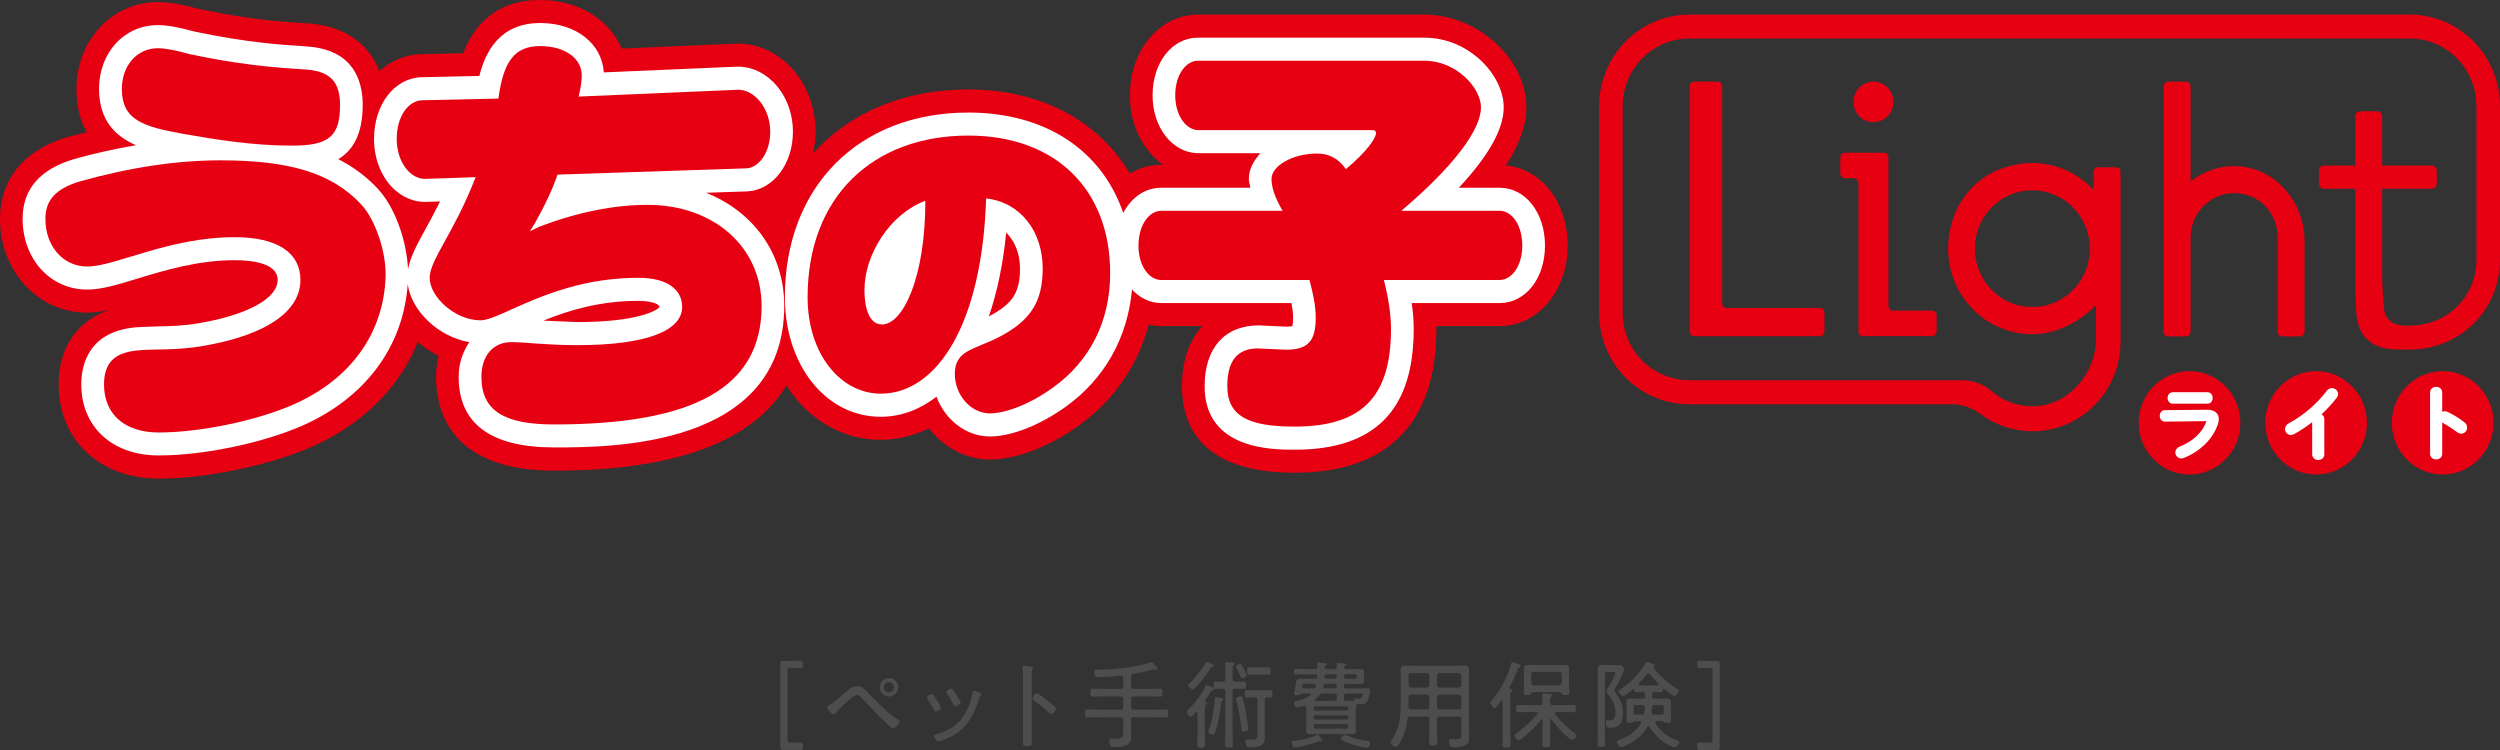
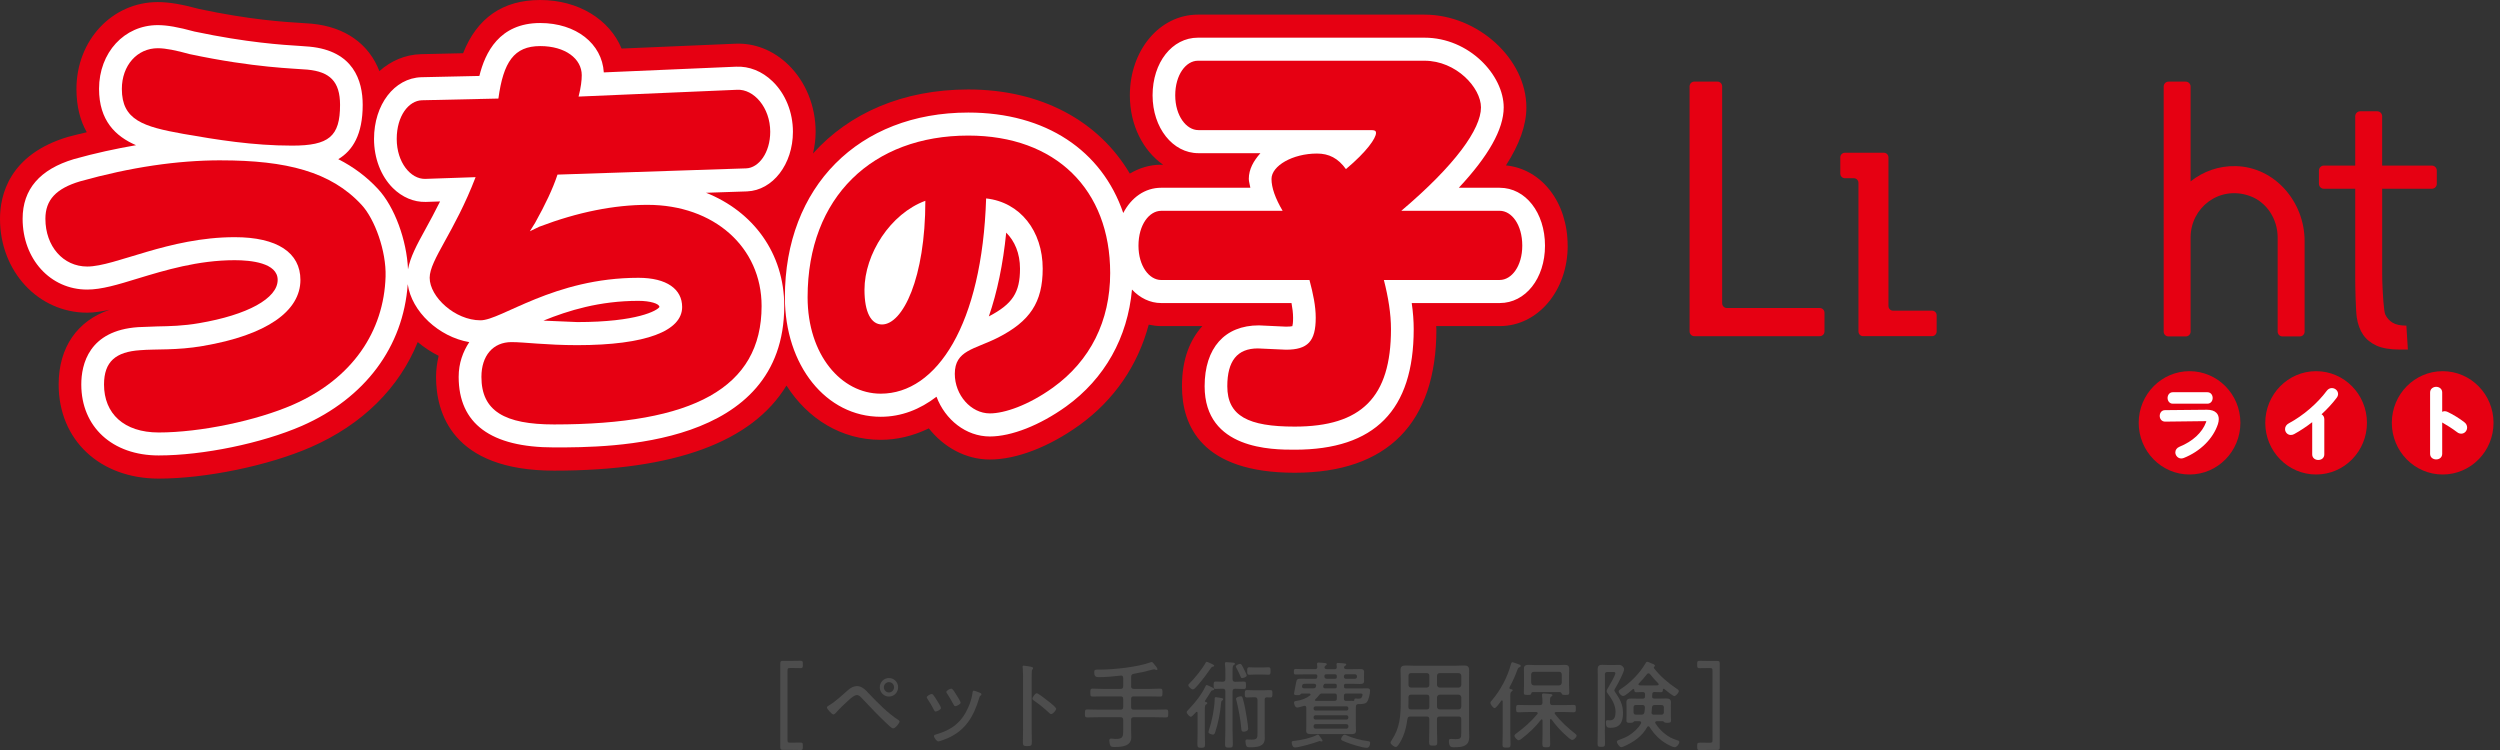
<svg xmlns="http://www.w3.org/2000/svg" id="_アイペット" width="100" height="30" viewBox="0 0 100 30">
  <rect x="0" y="0" width="100" height="30" fill="#333333" stroke="none" />
  <path d="M62.706,9.827c0-1.743-1.047-3.068-2.468-3.211.538-.836.817-1.608.817-2.319,0-1.943-1.943-3.712-4.077-3.712h-9.061c-1.527,0-2.723,1.418-2.723,3.229,0,1.197.531,2.215,1.329,2.774h-.077c-.462,0-.881.135-1.253.355-1.243-2.099-3.535-3.364-6.462-3.364-2.609,0-4.758.942-6.211,2.56.064-.276.105-.565.105-.866,0-1.034-.4-2.014-1.098-2.688-.6-.579-1.356-.876-2.132-.836.009,0-2.655.113-4.532.193-.477-1.154-1.715-1.942-3.257-1.942-1.494,0-2.526.718-3.082,2.129-.836.019-1.69.038-1.69.038-.635.019-1.201.27-1.659.677-.416-1.081-1.361-1.769-2.711-1.897-.002-.001-.406-.028-.406-.028-.717-.044-2.051-.127-4.084-.558-.712-.193-1.217-.278-1.663-.278C4.488.084,3.058,1.61,3.058,3.557c0,.715.157,1.281.413,1.733-.25.061-.497.116-.75.185C.35,6.182,0,7.831,0,8.752c0,2.106,1.533,3.755,3.489,3.755.289,0,.589-.055.892-.116-1.282.437-2.035,1.494-2.035,2.991,0,2.216,1.645,3.762,4.002,3.762,1.886,0,4.39-.517,6.088-1.259,2.064-.903,3.537-2.376,4.273-4.202.255.213.536.4.837.55-.061.268-.104.548-.104.845,0,1.4.615,3.748,4.726,3.748,4.815,0,7.917-1.147,9.291-3.404.853,1.335,2.196,2.171,3.771,2.171.626,0,1.282-.146,1.923-.458.596.751,1.471,1.246,2.442,1.246,1.057,0,2.361-.499,3.574-1.37,1.404-1.011,2.347-2.404,2.78-4.025.162.035.327.058.499.058h1.646c-.483.533-.815,1.305-.815,2.406,0,1.578.782,3.46,4.509,3.46,3.708,0,5.668-1.986,5.668-5.744,0-.038-.009-.082-.009-.122h2.543c1.523,0,2.718-1.413,2.718-3.217Z" style="fill:#e60012; stroke-width:0px;" />
  <path d="M28.236,7.711c.562-.019,1.647-.055,1.647-.055,1.031-.043,1.834-1.089,1.834-2.384,0-.783-.297-1.519-.816-2.019-.417-.404-.935-.61-1.459-.585.005,0-3.488.15-5.29.228-.07-1.147-1.106-1.975-2.545-1.975-1.638,0-2.205,1.191-2.432,2.117-.851.018-2.32.051-2.32.051-1.083.034-1.894,1.095-1.894,2.469,0,.771.275,1.487.754,1.964.371.368.837.566,1.312.555.003,0,.256-.007.576-.019-.208.42-.411.792-.588,1.115-.347.628-.606,1.115-.695,1.6-.05-1.166-.534-2.497-1.199-3.213-.456-.492-.982-.884-1.59-1.193.579-.346.977-.988.977-2.172,0-.97-.369-2.163-2.129-2.329l-.376-.028c-.689-.042-2.12-.131-4.224-.576-.654-.179-1.097-.257-1.469-.257-1.338,0-2.348,1.097-2.348,2.55,0,1.269.66,1.899,1.479,2.253-.809.14-1.633.318-2.479.555-1.369.409-2.057,1.208-2.057,2.387,0,1.615,1.109,2.833,2.581,2.833.575,0,1.218-.194,2.03-.444,1.071-.325,2.402-.731,3.87-.731.643,0,1.721.103,1.721.788,0,.74-1.204,1.401-3.144,1.731-.628.11-1.183.121-1.675.13l-.762.029c-1.977.134-2.274,1.495-2.274,2.293,0,1.699,1.244,2.839,3.094,2.839,1.776,0,4.131-.487,5.729-1.183,2.53-1.108,4.057-3.163,4.235-5.668.153,1.095,1.242,2.109,2.461,2.318-.251.381-.424.838-.424,1.389,0,1.874,1.284,2.823,3.817,2.823,2.278,0,9.206,0,9.206-5.66,0-2.105-1.237-3.776-3.136-4.53ZM23.092,12.883s-.851-.036-1.354-.058c.995-.405,2.242-.791,3.8-.791.463,0,.839.111.839.246-.083.139-.88.603-3.286.603ZM59.989,7.51h-1.636c1.173-1.254,1.795-2.335,1.795-3.213,0-1.292-1.383-2.79-3.169-2.79h-9.061c-1.034,0-1.815.992-1.815,2.307,0,1.297.805,2.313,1.832,2.313h2.482c-.27.301-.465.639-.465,1.029,0,.111.044.236.062.354h-3.567c-.649,0-1.197.391-1.517,1.01-.854-2.499-3.097-4.018-6.198-4.018-4.389,0-7.337,2.971-7.337,7.388,0,2.726,1.647,4.781,3.834,4.781.828,0,1.571-.296,2.231-.802.345.919,1.179,1.59,2.134,1.59.863,0,2.003-.449,3.05-1.2,1.548-1.116,2.463-2.76,2.635-4.677.314.333.718.54,1.169.54h5.212c.037.203.063.402.063.588,0,.203-.015.288-.029.336-.045.01-.115.02-.254.02-.003-.001-1.082-.051-1.082-.051-1.376-.001-2.173.91-2.173,2.435,0,2.538,2.711,2.538,3.602,2.538,3.203,0,4.761-1.577,4.761-4.821,0-.33-.026-.677-.079-1.045h3.52c1.031,0,1.811-.985,1.811-2.294,0-1.322-.779-2.317-1.811-2.317ZM39.554,12.656c.335-.973.569-2.096.694-3.351.338.336.552.825.552,1.441,0,.96-.299,1.413-1.246,1.91Z" style="fill:#fff; stroke-width:0px;" />
  <path d="M37.014,8.033c0,3.093-.903,4.946-1.734,4.946-.435,0-.701-.486-.701-1.387,0-1.434,1.043-3.049,2.435-3.56ZM39.445,7.937c1.361.149,2.263,1.303,2.263,2.808,0,1.359-.516,2.108-1.786,2.758-.95.48-1.73.505-1.73,1.452,0,.845.644,1.581,1.402,1.581.581,0,1.533-.32,2.526-1.033,1.491-1.074,2.287-2.663,2.287-4.581,0-3.331-2.168-5.499-5.675-5.499-3.817,0-6.428,2.448-6.428,6.466,0,2.308,1.35,3.858,2.925,3.858,2.243,0,4.057-2.768,4.216-7.811Z" style="fill:#e60012; stroke-width:0px;" />
  <path d="M12.298,2.785c.891.085,1.304.471,1.304,1.411,0,1.261-.444,1.629-1.918,1.629-1.57,0-3.009-.236-4.347-.469-1.617-.289-2.463-.555-2.463-1.799,0-.94.613-1.628,1.439-1.628.314,0,.729.086,1.273.236,2.613.554,4.199.572,4.712.62ZM8.827,6.414c2.625,0,4.411.452,5.636,1.78.528.569.992,1.849.96,2.871-.067,2.185-1.323,4.082-3.705,5.124-1.451.634-3.701,1.11-5.37,1.11-1.391,0-2.187-.756-2.187-1.918,0-.919.47-1.307,1.442-1.373.63-.053,1.471.013,2.511-.169,2.563-.434,3.903-1.399,3.903-2.641,0-1.093-.927-1.711-2.628-1.711-2.643,0-4.778,1.174-5.9,1.174-.96,0-1.673-.806-1.673-1.911,0-.756.431-1.211,1.389-1.497,2.033-.57,3.901-.84,5.622-.84Z" style="fill:#e60012; stroke-width:0px;" />
  <path d="M21.573,9.068c1.55-.589,3.006-.874,4.328-.874,2.662,0,4.563,1.697,4.563,4.047,0,3.279-2.745,4.737-8.298,4.737-1.982,0-2.909-.537-2.909-1.901,0-.853.466-1.393,1.204-1.393.514,0,1.389.122,2.631.122,2.758,0,4.194-.574,4.194-1.526,0-.71-.61-1.168-1.747-1.168-3.391,0-5.49,1.7-6.318,1.7-1.024,0-2.034-.94-2.034-1.7,0-.717.995-1.826,1.837-4.026l-2.017.069c-.578.013-1.138-.657-1.138-1.597,0-.924.478-1.53,1.007-1.548l3.06-.068c.198-1.459.624-2.099,1.672-2.099,1.006,0,1.662.507,1.662,1.165,0,.196-.03.479-.127.855l6.343-.272c.663-.034,1.323.706,1.323,1.681,0,.839-.461,1.441-.957,1.462l-7.552.25c-.184.556-.482,1.19-.896,1.93l-.21.337.378-.183Z" style="fill:#e60012; stroke-width:0px;" />
  <path d="M56.979,2.429c1.27,0,2.26,1.081,2.26,1.868,0,.859-1.023,2.303-3.187,4.135h3.936c.477,0,.903.554.903,1.395,0,.816-.426,1.372-.903,1.372h-4.633c.18.705.284,1.358.284,1.967,0,2.719-1.175,3.898-3.853,3.898-1.85,0-2.694-.42-2.694-1.614,0-1.011.396-1.513,1.224-1.513l1.122.051c.875,0,1.191-.336,1.191-1.278,0-.468-.102-.952-.25-1.51h-5.933c-.476,0-.907-.556-.907-1.372,0-.841.432-1.395.907-1.395h4.859c-.296-.505-.445-.925-.445-1.276,0-.522.842-1.015,1.82-1.015.479,0,.844.187,1.157.622.841-.703,1.203-1.241,1.203-1.443,0-.1-.062-.117-.21-.117h-6.896c-.48,0-.925-.57-.925-1.39,0-.823.429-1.385.908-1.385h9.061Z" style="fill:#e60012; stroke-width:0px;" />
  <path d="M72.98,12.512v.744c0,.105-.084.191-.188.191h-5.021c-.104,0-.188-.085-.188-.191V3.455c0-.105.084-.191.188-.191h.927c.104,0,.188.085.188.191v8.675c0,.105.084.191.188.191h3.718c.104,0,.188.085.188.191Z" style="fill:#e60012; stroke-width:0px;" />
  <path d="M74.338,13.26v-5.945c0-.103-.082-.186-.183-.186h-.36c-.101,0-.183-.083-.183-.186v-.647c0-.103.082-.186.183-.186h1.56c.101,0,.183.083.183.186v5.944c0,.103.082.186.183.186h1.562c.101,0,.183.083.183.186v.648c0,.103-.082.186-.183.186h-2.761c-.101,0-.183-.083-.183-.186Z" style="fill:#e60012; stroke-width:0px;" />
-   <ellipse cx="74.937" cy="4.076" rx=".799" ry=".812" style="fill:#e60012; stroke-width:0px;" />
  <path d="M97.276,7.55h-1.989v3.339c0,.215.004.414.014.597.009.182.046.962.111,1.097.064.136.161.243.29.323.129.08.313.119.553.119l.06.957h-.323c-.387,0-.696-.052-.926-.155s-.41-.248-.539-.435c-.129-.187-.214-.419-.256-.695-.041-.276-.062-1.203-.062-1.539v-3.608h-1.255c-.109,0-.197-.09-.197-.201v-.525c0-.111.088-.201.197-.201h1.255v-1.971c0-.111.088-.201.197-.201h.683c.109,0,.197.09.197.201v1.971h1.989c.109,0,.197.09.197.201v.525c0,.111-.088.201-.197.201Z" style="fill:#e60012; stroke-width:0px;" />
  <path d="M87.624,7.256c.497-.397,1.128-.628,1.813-.611,1.55.039,2.747,1.42,2.747,2.996v3.623c0,.106-.085.193-.19.193h-.698c-.105,0-.19-.086-.19-.193v-3.767c0-.74-.444-1.427-1.133-1.665-1.218-.421-2.349.487-2.349,1.664v3.77c0,.106-.084.191-.188.191h-.701c-.104,0-.188-.086-.188-.191V3.463c0-.11.087-.198.195-.198h.687c.108,0,.195.089.195.198l-0,3.793Z" style="fill:#e60012; stroke-width:0px;" />
-   <path d="M96.392.584h-28.817c-1.994,0-3.61,1.642-3.61,3.667v8.268c-0,1.011.406,1.928,1.058,2.586.653.659,1.558,1.065,2.552,1.065l10.487 0c.414 0.0.815.137,1.148.386.584.436,1.305.694,2.086.694,1.944,0,3.521-1.6,3.525-3.574h0v-6.804c0-.101-.08-.182-.179-.182h-.719c-.099,0-.179.082-.179.182v.726c-.882-.95-2.288-1.392-3.754-.827-.853.329-1.528,1.029-1.839,1.9-.867,2.425.877,4.698,3.144,4.698.966,0,1.929-.511,2.544-1.173v1.395c0,1.253-.99,2.482-2.214,2.637-.754.096-1.454-.145-1.973-.594-.332-.287-.766-.424-1.202-.424l-10.874-0c-1.477-.001-2.667-1.199-2.668-2.694V4.25c.001-.749.298-1.423.781-1.916.485-.49,1.148-.793,1.886-.793h28.816c.739,0,1.402.303,1.886.793.484.493.78,1.167.781,1.916v6.143c-.001.749-.295,1.398-.775,1.871-.481.472-1.146.76-1.891.76h-.141v.957h.141c.988.001,1.891-.385,2.546-1.029.655-.642,1.062-1.549,1.061-2.559v-6.143c0-2.025-1.615-3.666-3.608-3.666ZM81.683,12.249c-1.572.262-2.912-1.1-2.655-2.697.156-.968.924-1.748,1.876-1.907,1.573-.263,2.914,1.1,2.656,2.698-.157.968-.925,1.748-1.877,1.906Z" style="fill:#e60012; stroke-width:0px;" />
  <path d="M89.616,16.913c0,1.141-.912,2.067-2.034,2.067-1.123,0-2.034-.926-2.034-2.067,0-1.141.911-2.066,2.034-2.066,1.123,0,2.034.926,2.034,2.066Z" style="fill:#e60012; stroke-width:0px;" />
  <path d="M86.913,16.148h1.381c.14,0,.213-.115.213-.229s-.073-.23-.213-.23h-1.381c-.137,0-.21.118-.21.23s.073.229.21.229Z" style="fill:#fff; stroke-width:0px;" />
  <path d="M88.655,16.513c-.081-.082-.208-.123-.376-.123h-.011l-1.669.016c-.138,0-.21.116-.21.23s.074.229.217.229l1.602-.019c.028,0,.04.002.046.002-.001.005-.003.017-.012.041-.155.417-.534.766-1.065.982-.104.044-.164.126-.164.225,0,.117.096.243.238.243.035,0,.067-.009.1-.02.662-.264,1.173-.77,1.366-1.354.022-.07.034-.137.034-.201,0-.103-.032-.188-.096-.252Z" style="fill:#fff; stroke-width:0px;" />
  <path d="M94.678,16.913c0,1.141-.91,2.067-2.033,2.067-1.124,0-2.034-.926-2.034-2.067,0-1.141.911-2.066,2.034-2.066,1.122,0,2.033.926,2.033,2.066Z" style="fill:#e60012; stroke-width:0px;" />
  <path d="M93.275,15.523c-.078,0-.149.037-.202.106-.381.512-.95.999-1.521,1.304-.094.049-.15.135-.15.23,0,.13.103.236.229.236.051,0,.097-.012.137-.036.242-.133.489-.296.72-.476v1.289c0,.147.122.223.242.223.142,0,.242-.092.242-.223v-1.413c0-.084-.042-.154-.11-.192.234-.216.438-.437.605-.659.046-.06.056-.117.056-.153,0-.128-.114-.236-.248-.236Z" style="fill:#fff; stroke-width:0px;" />
  <path d="M99.741,16.913c0,1.141-.91,2.067-2.034,2.067-1.123,0-2.034-.926-2.034-2.067,0-1.141.911-2.066,2.034-2.066,1.124,0,2.034.926,2.034,2.066Z" style="fill:#e60012; stroke-width:0px;" />
  <path d="M98.576,16.891c-.191-.151-.465-.319-.683-.419-.072-.033-.143-.031-.205.001v-.774c0-.149-.122-.226-.242-.226-.117,0-.242.079-.242.226v2.455c0,.147.122.223.242.223.142,0,.242-.092.242-.223v-1.254c.003.002.007.004.011.006.134.074.403.241.584.381.062.05.125.06.167.06.13,0,.235-.11.235-.246,0-.082-.04-.158-.11-.211Z" style="fill:#fff; stroke-width:0px;" />
  <path d="M32.113,29.889c0,.096-.015.111-.113.111-.042,0-.181-.004-.283-.004h-.393c-.094,0-.113-.019-.113-.115v-3.332c0-.096.019-.115.113-.115h.393c.121,0,.249-.004.283-.004.098,0,.113.015.113.111v.073c0,.1-.015.111-.113.111-.042,0-.163-.004-.283-.004h-.11c-.091,0-.106.015-.106.103v2.776c0,.092.015.107.106.107h.11c.11,0,.238-.004.283-.004.098,0,.113.012.113.111v.073Z" style="fill:#4d4d4d; stroke-width:0px;" />
  <path d="M34.772,27.76c.336.352.744.77,1.149,1.03.023.015.061.042.061.073,0,.054-.163.272-.257.272-.061,0-.2-.142-.249-.188-.34-.318-.658-.655-.975-.992-.053-.057-.136-.153-.219-.153-.11,0-.242.122-.325.195-.181.161-.374.348-.537.532-.023.019-.053.05-.083.05-.06,0-.261-.226-.261-.279,0-.038.061-.069.091-.088.276-.168.522-.406.767-.62.091-.08.223-.149.344-.149.212,0,.363.176.495.318ZM35.925,27.492c0,.203-.163.371-.367.371-.2,0-.367-.168-.367-.371,0-.207.166-.371.367-.371.204,0,.367.165.367.371ZM35.354,27.492c0,.111.091.207.204.207.113,0,.204-.096.204-.207,0-.115-.091-.207-.204-.207-.11,0-.204.092-.204.207Z" style="fill:#4d4d4d; stroke-width:0px;" />
  <path d="M37.325,27.79c.042.046.125.18.159.237.034.05.155.245.155.291,0,.073-.166.142-.212.142-.038,0-.053-.031-.068-.061-.076-.153-.163-.299-.257-.44-.015-.019-.03-.042-.03-.065,0-.061.151-.134.193-.134.026,0,.042.012.061.031ZM39.204,27.714c.026.012.053.027.053.058s-.019.046-.042.057c-.026.023-.026.031-.042.077-.219.735-.537,1.298-1.262,1.62-.068.03-.318.13-.382.13s-.17-.157-.17-.211c0-.053.045-.057.098-.073.612-.176,1.005-.475,1.27-1.068.083-.18.155-.414.177-.613.008-.031.008-.065.049-.065.026,0,.136.042.204.069.019.008.038.015.045.019ZM38.266,27.81c.03.05.159.249.159.295,0,.069-.166.142-.212.142-.042,0-.057-.038-.076-.073-.076-.153-.159-.283-.249-.425-.015-.019-.034-.046-.034-.069,0-.061.151-.134.196-.134.064,0,.155.168.215.264Z" style="fill:#4d4d4d; stroke-width:0px;" />
  <path d="M41.266,29.154c0,.168.008.337.008.505,0,.165-.015.184-.189.184-.121,0-.17-.008-.17-.142,0-.18.008-.364.008-.544v-2.102c0-.107-.004-.226-.011-.31,0-.015-.008-.054-.008-.069,0-.034.011-.05.045-.05.034,0,.242.034.283.042.045.012.091.019.091.058,0,.019-.011.034-.023.05-.03.038-.03.065-.03.126-.004.103-.004.21-.004.314v1.938ZM41.992,28.093c.011.012.03.027.049.042.079.065.204.172.204.218,0,.065-.132.211-.197.211-.034,0-.057-.023-.079-.046-.196-.18-.385-.341-.605-.49-.03-.019-.068-.042-.068-.08,0-.061.113-.218.174-.218.057,0,.336.218.465.322.026.019.045.034.057.042Z" style="fill:#4d4d4d; stroke-width:0px;" />
  <path d="M45.244,27.45c0,.073.03.1.106.107h.62c.144,0,.291-.012.438-.012.087,0,.091.042.091.161s-.004.157-.091.157c-.147,0-.295-.008-.438-.008h-.62c-.075,0-.106.031-.106.103v.326c0,.073.03.103.106.103h.828c.155,0,.306-.008.461-.008.087,0,.091.034.091.161,0,.123-.008.157-.091.157-.155,0-.306-.008-.461-.008h-.828c-.075,0-.106.031-.106.107v.406c0,.096.008.191.008.287,0,.368-.393.391-.669.391-.057,0-.132.004-.166-.054-.027-.046-.045-.146-.045-.199,0-.05.019-.084.072-.084.042,0,.102.015.189.015.276,0,.295-.084.295-.337v-.425c0-.077-.03-.107-.106-.107h-.873c-.155,0-.31.008-.465.008-.083,0-.087-.038-.087-.157,0-.122.004-.161.087-.161.155,0,.31.008.465.008h.873c.076,0,.106-.031.106-.103v-.326c0-.073-.03-.103-.106-.103h-.68c-.144,0-.291.008-.438.008-.091,0-.091-.042-.091-.157,0-.115,0-.161.091-.161.147,0,.295.012.438.012h.68c.076,0,.106-.035.106-.107v-.333c0-.054-.023-.096-.083-.096-.008,0-.023.004-.026.004-.295.035-.586.061-.881.061-.125,0-.17-.054-.17-.199,0-.096.042-.103.125-.103h.106c.556,0,1.493-.1,2.011-.287.019-.008.042-.015.06-.015.03,0,.061.042.083.069.03.035.147.172.147.214,0,.019-.019.035-.034.035-.015,0-.038-.012-.053-.015-.015-.008-.034-.012-.053-.012-.019,0-.045.008-.064.012-.246.069-.499.126-.748.168-.076.015-.102.046-.102.123v.375Z" style="fill:#4d4d4d; stroke-width:0px;" />
  <path d="M48.198,28.047c0,.019.015.031.03.034.026,0,.064.011.064.042s-.027.042-.057.061c-.038.027-.042.08-.042.211v.93c0,.153.008.303.008.456,0,.111-.038.13-.151.13-.117,0-.155-.015-.155-.134,0-.149.008-.303.008-.452v-.804c0-.023-.008-.046-.034-.046-.011,0-.019.004-.03.015l-.034.034c-.053.054-.128.146-.174.146-.049,0-.163-.123-.163-.184,0-.031.03-.061.102-.134.246-.26.495-.571.65-.9.011-.023.019-.05.049-.05.026,0,.128.054.196.084.019.008.034.019.045.023.026.015.057.031.057.061,0,.03-.034.038-.057.042-.045.008-.053.015-.079.057-.076.119-.144.241-.227.356-.004.008-.008.012-.008.019ZM48.504,26.573c.026.012.061.027.061.057,0,.023-.03.035-.053.038-.042.004-.053.019-.136.138-.019.031-.045.065-.075.107-.106.153-.374.498-.506.62-.023.019-.053.042-.087.042-.053,0-.174-.107-.174-.165,0-.031.019-.046.045-.073.189-.184.522-.59.643-.823.011-.019.019-.042.042-.042.03,0,.11.038.174.069.027.012.053.023.068.031ZM48.89,28.02c-.038.023-.042.038-.049.115-.03.375-.113.789-.231,1.145-.015.046-.03.103-.091.103-.045,0-.181-.031-.181-.1,0-.019.023-.088.026-.111.117-.329.212-.835.223-1.183,0-.042-.008-.103.049-.103.026,0,.125.019.151.023.083.015.14.019.14.061,0,.019-.023.038-.038.05ZM49.302,29.211c0,.188.011.375.011.567,0,.111-.03.126-.151.126-.128,0-.159-.015-.159-.13,0-.188.011-.375.011-.563v-1.555c0-.073-.03-.107-.102-.107-.094-.004-.189.008-.283.008-.083,0-.083-.046-.083-.149,0-.1,0-.146.083-.146.091,0,.189.004.28.008.075-.004.106-.031.106-.107v-.241c0-.119,0-.256-.015-.348-.004-.011-.004-.027-.004-.038,0-.038.03-.05.061-.05.053,0,.204.015.261.019.03.004.079.008.079.046,0,.027-.023.035-.049.054-.042.031-.045.096-.045.237v.322c0,.076.03.107.106.107h.011c.113,0,.223-.008.336-.008.087,0,.083.05.083.146,0,.099.004.149-.083.149-.113,0-.223-.008-.336-.008h-.011c-.076,0-.106.031-.106.107v1.555ZM49.687,27.124c-.042,0-.053-.027-.064-.061-.053-.122-.102-.226-.166-.345-.011-.019-.023-.038-.023-.061,0-.054.132-.103.17-.103.049,0,.076.05.17.245.019.034.094.188.094.218,0,.069-.144.107-.182.107ZM49.744,29.268c-.076,0-.087-.05-.091-.115-.03-.36-.11-.789-.196-1.137-.008-.019-.015-.046-.015-.065,0-.077.181-.1.193-.1.045,0,.06.034.072.073.038.13.068.26.094.391.034.165.125.693.125.835,0,.088-.121.119-.181.119ZM50.299,27.997c0-.073-.03-.107-.106-.107h-.03c-.098,0-.2.008-.284.008-.087,0-.087-.054-.087-.146,0-.096,0-.149.087-.149.091,0,.185.008.284.008h.366c.098,0,.197-.008.28-.008.091,0,.087.05.087.149,0,.123-.007.146-.094.146-.034,0-.075,0-.128-.004-.064.004-.087.027-.087.092v1.294c0,.084.004.172.004.256,0,.341-.336.356-.589.356-.045,0-.113.004-.14-.042-.027-.038-.045-.153-.045-.203,0-.046.026-.069.068-.069.015,0,.087.008.166.008.249,0,.249-.061.249-.287v-1.302ZM50.22,26.982c-.091,0-.178.008-.249.008-.087,0-.083-.065-.083-.153,0-.069-.004-.146.076-.146.087,0,.17.008.257.008h.268c.087,0,.178-.008.246-.008.087,0,.087.05.087.149,0,.084.004.149-.083.149-.076,0-.159-.008-.249-.008h-.268Z" style="fill:#4d4d4d; stroke-width:0px;" />
  <path d="M52.869,29.659c-.015,0-.034-.004-.045-.008-.011-.008-.023-.012-.038-.012-.011,0-.03.012-.042.015-.178.069-.779.245-.952.245-.106,0-.125-.18-.125-.199,0-.061.045-.057.136-.069.276-.034.631-.107.881-.237.008-.004.023-.011.034-.011.026,0,.064.057.102.111.015.019.026.038.038.054.011.019.042.057.042.08,0,.015-.015.031-.03.031ZM52.419,27.779c0-.027-.026-.038-.049-.038h-.299c-.027,0-.042.023-.061.042-.023.027-.068.023-.102.023h-.03c-.049,0-.117-.004-.117-.057,0-.027.053-.283.061-.329.008-.034.015-.077.019-.103.03-.157.049-.168.219-.168.098,0,.242.004.34.004h.212c.053,0,.076-.023.079-.08.004-.008.004-.019.004-.031-.004-.05-.03-.069-.079-.069h-.389c-.132,0-.268.007-.401.007-.064,0-.072-.027-.072-.111,0-.088.011-.111.072-.111.132,0,.268.008.401.008h.374c.06,0,.091-.023.091-.088-.004-.031-.011-.107-.011-.122,0-.042.026-.054.064-.054.049,0,.219.015.272.023.023.004.053.011.053.046,0,.027-.023.034-.045.05-.03.019-.042.038-.045.077,0,.053.045.065.087.069h.318c.057,0,.087-.023.087-.088-.004-.023-.011-.096-.011-.111,0-.042.026-.05.06-.05.038,0,.091.004.136.008.019,0,.042.004.06.004.08.008.132.012.132.05,0,.027-.026.042-.049.053-.03.023-.034.035-.038.058v.011c0,.05.049.061.087.065h.227c.106,0,.212-.004.318-.004.094,0,.17.004.17.122,0,.05-.004.103-.004.157v.038c0,.05.004.1.004.153,0,.115-.072.126-.17.126-.106,0-.212-.008-.318-.008h-.242c-.053,0-.075.023-.075.077v.031c0,.054.023.077.075.077h.616c.08,0,.163-.004.242-.004.064,0,.11.023.11.096,0,.123-.053.364-.128.456-.068.084-.238.077-.336.08-.068,0-.098.031-.102.096-.004.027-.004.054-.004.08v.72c0,.057.008.115.008.168,0,.122-.087.138-.189.138-.098,0-.196-.004-.295-.004h-1.024c-.102,0-.189.004-.257.004-.151,0-.227-.019-.227-.134,0-.053.004-.103.004-.172v-.755c-.004-.042-.019-.073-.068-.073-.011,0-.019,0-.03.004-.061.019-.208.065-.265.065-.091,0-.128-.142-.128-.195,0-.061.042-.061.121-.073.185-.031.378-.1.522-.218.011-.011.019-.019.019-.034ZM52.079,27.461c0,.053.045.073.094.073h.359c.057,0,.087-.015.106-.069.004-.015.008-.027.008-.042,0-.054-.042-.073-.087-.073h-.287c-.159,0-.17.008-.189.084,0,.008-.004.015-.004.027ZM53.859,28.422c.045,0,.076-.031.076-.077v-.015c0-.046-.03-.076-.076-.076h-1.236c-.045,0-.079.031-.079.076v.015c0,.046.034.077.079.077h1.236ZM52.623,28.61c-.045,0-.079.034-.079.08v.015c0,.046.034.077.079.077h1.236c.045,0,.076-.031.076-.077v-.015c0-.046-.03-.08-.076-.08h-1.236ZM52.623,28.966c-.045,0-.079.031-.079.077v.023c0,.046.034.081.079.081h1.236c.045,0,.076-.035.076-.081v-.023c0-.046-.03-.077-.076-.077h-1.236ZM53.383,28.035c.064,0,.091-.027.091-.092v-.111c0-.065-.026-.092-.091-.092h-.484c-.068,0-.091.011-.136.065-.045.061-.091.111-.147.165-.011.008-.019.019-.019.034,0,.019.019.031.038.031h.748ZM53.024,27.35c-.049,0-.064.008-.091.073-.004.008-.004.011-.004.019v.023c0,.05.038.069.079.069h.389c.053,0,.075-.023.075-.077v-.027c0-.058-.023-.081-.075-.081h-.374ZM53.398,27.151c.057,0,.075-.023.075-.08v-.019c0-.058-.023-.08-.075-.08h-.348c-.053,0-.072.023-.075.076.004.073.03.103.102.103h.321ZM54.672,29.912c-.181,0-.661-.157-.843-.23-.113-.046-.185-.069-.185-.122,0-.042.072-.172.14-.172.023,0,.042.008.061.015.234.115.608.214.869.241.057.008.091.019.091.065,0,.069-.023.203-.132.203ZM54.199,27.151c.045,0,.08-.034.08-.08v-.019c0-.046-.034-.08-.08-.08h-.367c-.045,0-.075.034-.075.08v.019c0,.046.03.08.075.08h.367ZM54.173,27.997c.004-.042.008-.057.053-.057.038,0,.087.008.113.008.03,0,.083-.008.106-.027.038-.031.057-.111.057-.134,0-.054-.061-.046-.121-.046h-.533c-.064,0-.091.027-.091.092v.111c0,.057.023.092.083.092.068.004.14-.004.212-.004.023,0,.049,0,.072.004.03.004.045-.004.049-.038Z" style="fill:#4d4d4d; stroke-width:0px;" />
  <path d="M56.415,28.66c-.072,0-.106.023-.117.1-.049.368-.147.731-.363,1.038-.03.042-.061.08-.11.08-.057,0-.204-.107-.204-.176,0-.027.023-.057.038-.08.34-.509.37-.98.37-1.578v-.888c0-.115-.008-.23-.008-.345,0-.157.068-.191.212-.191.102,0,.204.008.306.008h1.712c.098,0,.2-.008.302-.008.144,0,.212.034.212.191,0,.115-.004.23-.004.345v1.999c0,.096.008.191.008.283,0,.134-.011.264-.121.349-.129.103-.344.103-.503.103-.087,0-.189-.004-.189-.249,0-.061.019-.084.079-.084.064,0,.129.008.193.008.212,0,.223-.046.223-.276v-.525c0-.073-.03-.103-.106-.103h-.76c-.072,0-.106.031-.106.103v.379c0,.184.011.364.011.544,0,.122-.03.138-.163.138s-.163-.015-.163-.142c0-.18.008-.36.008-.54v-.379c0-.073-.03-.103-.102-.103h-.658ZM56.441,27.787c-.072,0-.102.031-.102.107v.176c0,.069-.004.138-.004.207.004.073.03.099.102.099h.635c.072,0,.102-.031.102-.107v-.375c0-.076-.03-.107-.102-.107h-.631ZM57.174,27.028c0-.065-.038-.103-.102-.103h-.631c-.064,0-.102.038-.102.103v.368c0,.065.038.1.102.107h.631c.064-.008.102-.042.102-.107v-.368ZM58.346,27.503c.064-.008.098-.042.106-.107v-.368c-.008-.065-.042-.103-.106-.103h-.76c-.064,0-.098.038-.106.103v.368c.008.065.042.1.106.107h.76ZM57.48,28.269c.008.069.042.107.106.107h.76c.064,0,.098-.038.106-.107v-.375c-.008-.065-.042-.099-.106-.107h-.76c-.064.008-.098.042-.106.107v.375Z" style="fill:#4d4d4d; stroke-width:0px;" />
  <path d="M59.784,28.323c-.064,0-.17-.157-.17-.21,0-.038.042-.077.064-.103.344-.402.624-.931.76-1.444.011-.038.023-.077.064-.077.026,0,.163.054.196.065.057.019.132.038.132.084,0,.027-.03.042-.053.054-.057.023-.06.046-.087.115-.083.23-.189.463-.306.678-.008.012-.008.023-.008.035,0,.027.019.038.042.046.03,0,.087.004.087.046,0,.023-.015.031-.049.054-.042.027-.045.088-.045.214v1.405c0,.165.011.325.011.49,0,.119-.03.13-.163.13s-.159-.015-.159-.13c0-.161.008-.325.008-.49v-1.233c0-.015-.008-.038-.03-.038-.011,0-.019.008-.027.015-.042.061-.204.295-.268.295ZM61.7,28.817c0-.019-.008-.042-.03-.042-.015,0-.023.008-.034.019-.227.295-.476.525-.767.751-.03.023-.083.065-.125.065-.053,0-.166-.122-.166-.18,0-.042.053-.076.083-.099.302-.222.59-.475.835-.77.008-.012.011-.019.011-.035,0-.034-.027-.042-.053-.046h-.299c-.14,0-.284.012-.423.012-.087,0-.087-.042-.087-.149,0-.107.004-.145.087-.145.14,0,.283.007.423.007h.438c.076,0,.106-.03.106-.103.004-.092-.008-.176-.015-.268,0-.011-.004-.027-.004-.042,0-.042.027-.054.064-.054.057,0,.204.015.265.023.034.004.087.004.087.05,0,.027-.019.034-.049.053-.053.038-.045.096-.049.241.008.073.034.099.106.099h.42c.14,0,.283-.007.423-.007.087,0,.087.038.087.145,0,.107,0,.149-.087.149-.14,0-.283-.012-.423-.012h-.28c-.026.004-.057.012-.057.046,0,.015.008.027.015.038.231.299.51.551.805.785.023.019.057.042.057.077,0,.065-.106.172-.177.172-.053,0-.193-.126-.238-.169-.223-.195-.412-.41-.589-.651-.011-.008-.019-.015-.03-.015-.023,0-.03.019-.03.038v.536c0,.142.008.279.008.421,0,.126-.038.134-.155.134s-.159-.004-.159-.134c0-.138.008-.279.008-.421v-.521ZM62.388,27.683h-1.077c-.038.004-.053.019-.061.057-.011.05-.034.057-.147.057-.117,0-.151-.008-.151-.084,0-.092.008-.184.008-.276v-.452c0-.073-.004-.149-.004-.226,0-.126.061-.165.178-.165.083,0,.163.008.246.008h.964c.079,0,.163-.008.242-.008.121,0,.181.034.181.165,0,.077-.004.153-.004.226v.452c0,.088.008.18.008.272,0,.08-.034.088-.155.088-.094,0-.125-.008-.14-.038-.023-.046-.042-.076-.087-.076ZM62.471,26.975c-.008-.065-.038-.103-.106-.103h-1.013c-.064,0-.098.038-.106.103v.333c.008.065.042.1.106.107h1.013c.068-.008.098-.042.106-.107v-.333Z" style="fill:#4d4d4d; stroke-width:0px;" />
  <path d="M64.193,29.192c0,.184.008.364.008.544,0,.119-.023.138-.151.138-.121,0-.147-.015-.147-.138,0-.18.008-.36.008-.544v-2.148c0-.092-.004-.18-.004-.272,0-.138.057-.18.185-.18.079,0,.155.008.23.008h.219c.076,0,.151-.004.231-.004.106,0,.193.107.193.168,0,.134-.287.659-.37.793-.008.015-.023.042-.023.057,0,.023.026.057.038.077.185.272.31.486.31.831,0,.352-.11.59-.495.59-.102,0-.189,0-.189-.21,0-.046.008-.096.061-.096.023,0,.068.007.11.007.185,0,.215-.188.215-.341,0-.272-.151-.517-.31-.728-.023-.027-.045-.065-.045-.103,0-.046.057-.134.083-.176.053-.092.265-.448.265-.536,0-.05-.049-.05-.087-.05h-.23c-.076,0-.102.031-.102.107v2.206ZM66.082,27.859c.004.061.034.084.091.084h.242c.076,0,.155-.004.234-.004.11,0,.189.027.189.153,0,.058-.004.111-.004.169v.375c0,.061.008.126.008.188,0,.08-.049.088-.147.088-.045,0-.094,0-.128-.027-.019-.019-.034-.035-.057-.038h-.238c-.034.004-.064.015-.064.054,0,.015.004.023.011.034.091.149.215.283.344.391.174.146.306.215.522.283.064.019.087.031.087.073,0,.088-.11.207-.185.207-.072,0-.246-.092-.314-.13-.299-.172-.506-.391-.691-.678-.011-.015-.027-.03-.049-.03-.019,0-.038.015-.045.03-.2.371-.563.617-.941.778-.026.011-.072.027-.098.027-.075,0-.177-.165-.177-.214,0-.038.038-.057.068-.069.121-.042.31-.115.416-.184.185-.119.374-.283.48-.475.008-.015.011-.023.011-.038,0-.042-.034-.054-.068-.057h-.189c-.027,0-.038.015-.057.034-.03.027-.072.031-.132.031-.102,0-.144-.011-.144-.092,0-.03.004-.138.004-.184v-.375c0-.061-.004-.119-.004-.176,0-.122.087-.145.189-.145.079,0,.159.004.234.004h.231c.061,0,.091-.027.091-.092v-.084c0-.057-.026-.084-.087-.088-.083.004-.17.008-.257.008-.072,0-.083-.031-.087-.099,0-.019-.011-.035-.03-.035-.011,0-.019.004-.026.008-.072.065-.302.276-.389.276-.083,0-.178-.123-.178-.176,0-.05.034-.069.072-.096.382-.241.778-.643,1.005-1.042.011-.023.03-.054.061-.054.038,0,.14.046.178.065.061.023.132.042.132.092,0,.015-.008.023-.019.034-.011.012-.026.027-.026.042,0,.011.004.015.008.023.231.302.575.601.892.808.034.023.102.057.102.107,0,.065-.117.199-.181.199-.061,0-.34-.233-.401-.283-.008-.004-.015-.008-.023-.008-.023,0-.03.015-.034.034,0,.073-.008.103-.087.103-.087,0-.17-.004-.253-.008-.061.004-.079.031-.083.088l-.004.092ZM65.693,28.2h-.249c-.076,0-.102.031-.102.103v.176c0,.077.026.107.102.107h.212c.072,0,.11-.023.121-.1.011-.061.019-.122.019-.184.004-.073-.034-.103-.102-.103ZM65.939,26.933c-.026,0-.045.011-.06.034-.102.13-.208.253-.325.371-.008.011-.015.023-.015.034,0,.027.023.038.045.042.068,0,.136.004.204.004h.306c.068,0,.14-.004.208-.004.023-.004.045-.015.045-.042,0-.011-.008-.023-.015-.034-.117-.115-.223-.241-.329-.371-.015-.019-.034-.034-.064-.034ZM66.449,28.587c.075,0,.106-.031.106-.107v-.176c0-.073-.03-.103-.106-.103h-.265c-.072,0-.098.031-.106.103-.004.061-.008.123-.015.184,0,.008-.004.008-.004.015,0,.061.042.084.094.084h.295Z" style="fill:#4d4d4d; stroke-width:0px;" />
  <path d="M68.001,29.705c.045,0,.174.004.283.004h.11c.091,0,.106-.015.106-.107v-2.776c0-.088-.015-.103-.106-.103h-.11c-.121,0-.242.004-.283.004-.098,0-.113-.012-.113-.111v-.073c0-.096.015-.111.113-.111.034,0,.163.004.283.004h.393c.094,0,.113.019.113.115v3.332c0,.096-.019.115-.113.115h-.393c-.102,0-.242.004-.283.004-.098,0-.113-.015-.113-.111v-.073c0-.099.015-.111.113-.111Z" style="fill:#4d4d4d; stroke-width:0px;" />
</svg>